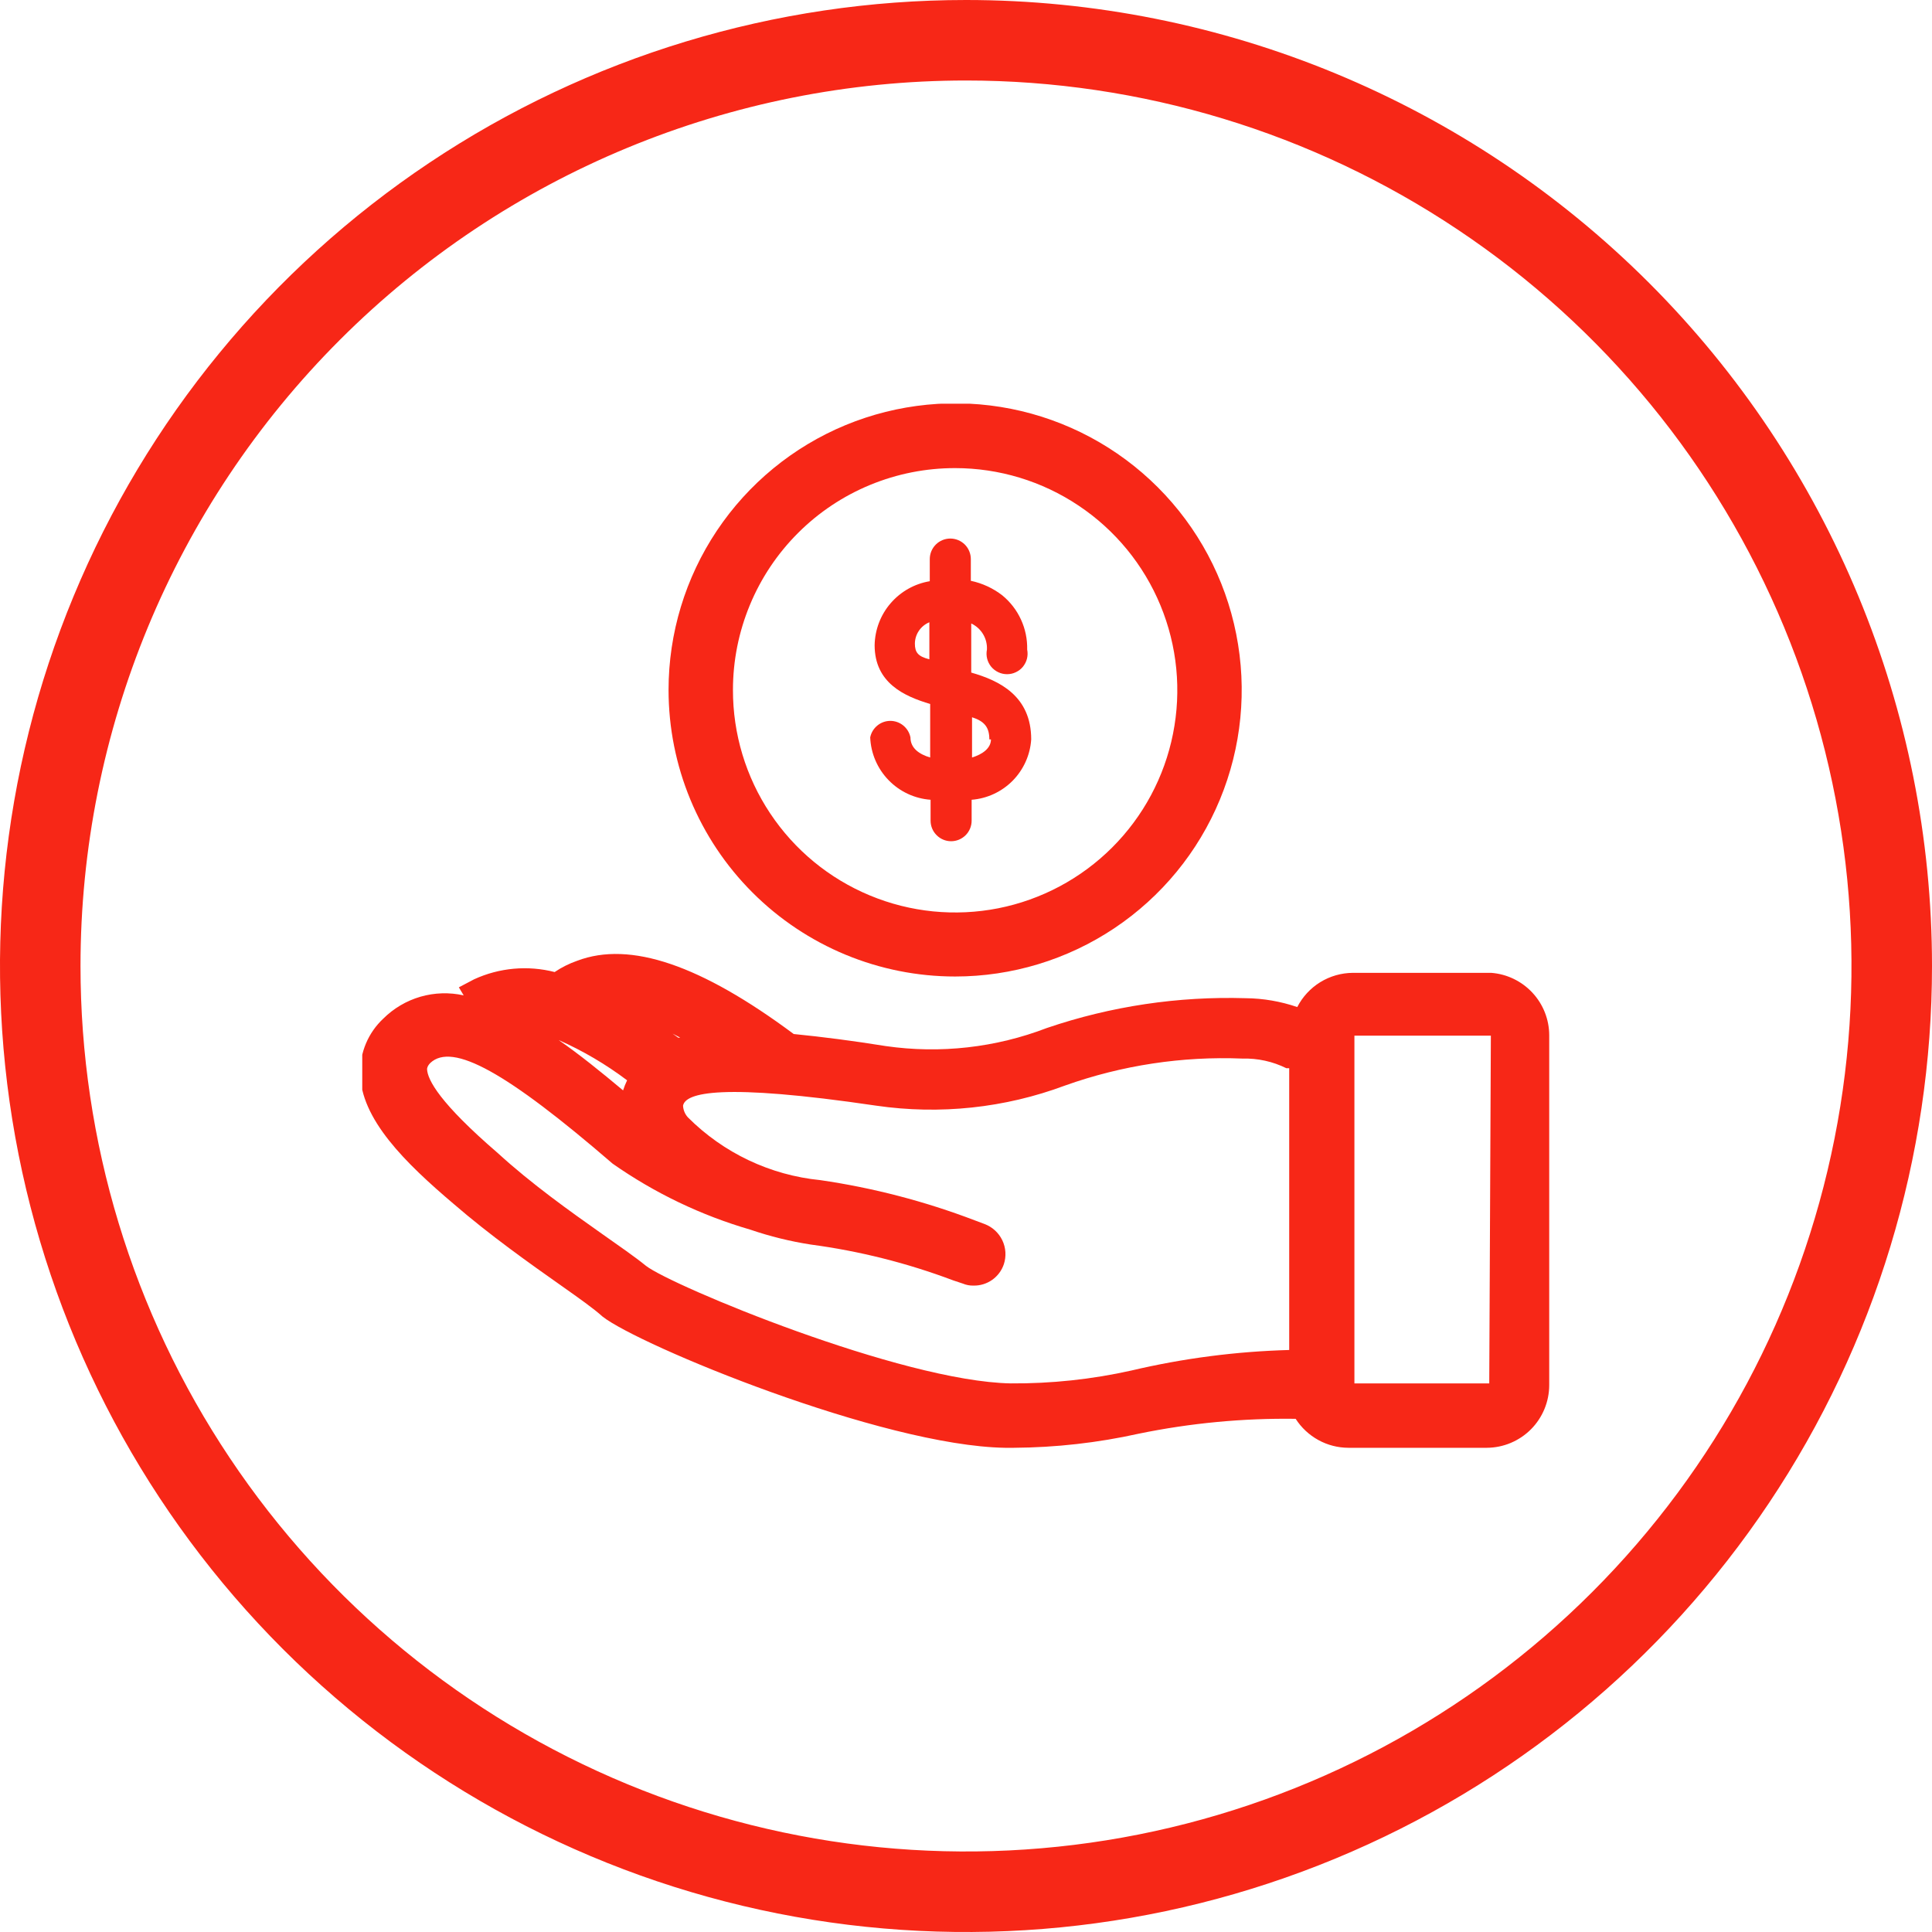
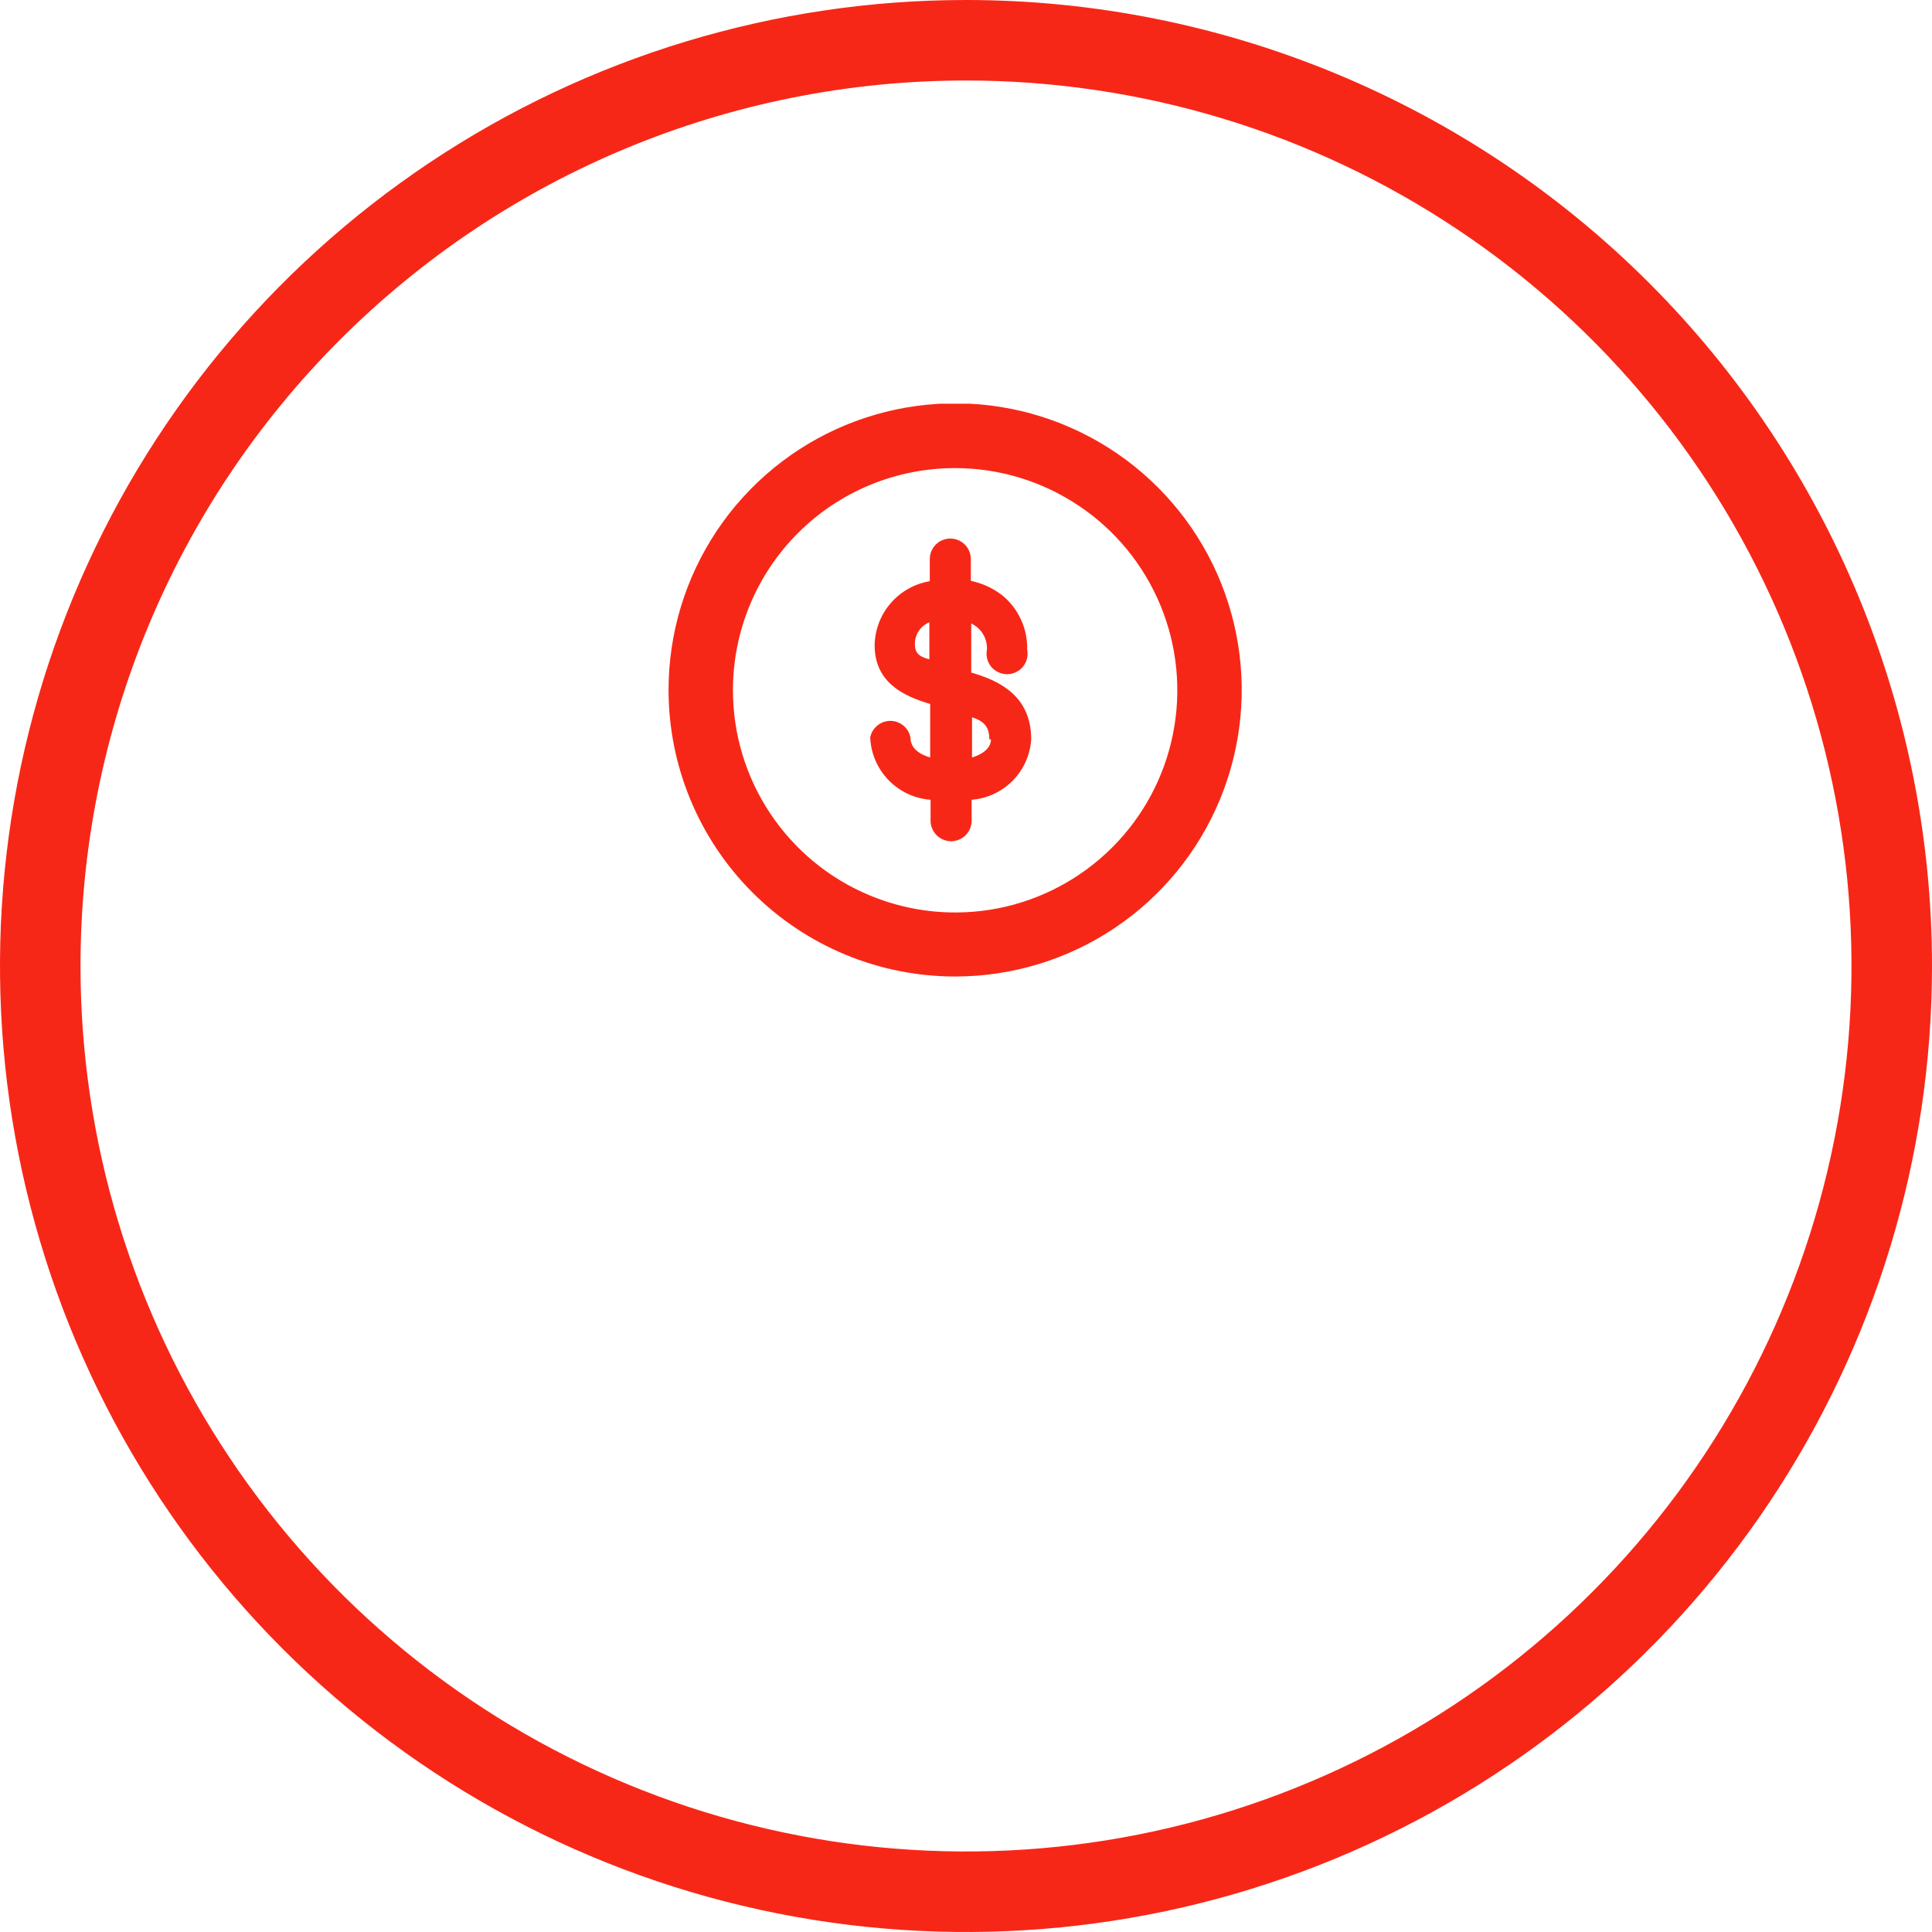
<svg xmlns="http://www.w3.org/2000/svg" width="48" height="48" viewBox="0 0 48 48" fill="none">
  <path d="M24 2C28.351 2 32.605 3.29 36.222 5.708C39.84 8.125 42.66 11.561 44.325 15.581C45.99 19.601 46.426 24.024 45.577 28.292C44.728 32.56 42.633 36.48 39.556 39.556C36.48 42.633 32.56 44.728 28.292 45.577C24.024 46.426 19.601 45.99 15.581 44.325C11.561 42.66 8.125 39.84 5.708 36.222C3.29 32.605 2 28.351 2 24C2 18.165 4.318 12.569 8.444 8.444C12.569 4.318 18.165 2 24 2ZM24 0C19.253 0 14.613 1.408 10.666 4.045C6.72 6.682 3.643 10.43 1.827 14.816C0.01 19.201 -0.465 24.027 0.461 28.682C1.387 33.338 3.673 37.614 7.029 40.971C10.386 44.327 14.662 46.613 19.318 47.539C23.973 48.465 28.799 47.99 33.184 46.173C37.57 44.357 41.318 41.281 43.955 37.334C46.592 33.387 48 28.747 48 24C48 17.635 45.471 11.53 40.971 7.029C36.47 2.529 30.365 0 24 0Z" fill="#F72717" />
  <g clip-path="url(#clip0_5019_10912)">
-     <path d="M37.05 24.17H33.61C33.325 24.172 33.045 24.252 32.801 24.402C32.558 24.552 32.361 24.766 32.23 25.02C31.818 24.879 31.386 24.804 30.95 24.8C29.273 24.749 27.599 24.999 26.01 25.54C24.737 26.029 23.36 26.184 22.01 25.99C21.2 25.86 20.43 25.76 19.72 25.69C17.42 23.98 15.66 23.37 14.34 23.87C14.142 23.939 13.954 24.033 13.78 24.15C13.113 23.979 12.407 24.042 11.78 24.33L11.4 24.53L11.52 24.73C11.165 24.651 10.796 24.662 10.446 24.763C10.096 24.865 9.778 25.053 9.52 25.31C9.337 25.482 9.192 25.689 9.094 25.92C8.996 26.151 8.947 26.399 8.95 26.65C8.95 27.8 10.08 28.9 11.27 29.91C12.16 30.68 13.16 31.39 13.97 31.96C14.38 32.25 14.75 32.51 14.97 32.71C15.87 33.42 21.91 35.92 24.97 35.97H25.19C26.233 35.963 27.272 35.846 28.29 35.62C29.573 35.356 30.881 35.232 32.19 35.25C32.331 35.47 32.525 35.651 32.754 35.777C32.982 35.903 33.239 35.969 33.5 35.97H36.94C37.352 35.968 37.747 35.802 38.037 35.51C38.327 35.218 38.49 34.822 38.49 34.41V25.72C38.489 25.328 38.34 24.951 38.073 24.664C37.806 24.377 37.441 24.2 37.05 24.17ZM16.9 25.78H16.85L16.71 25.68L16.9 25.78ZM15.58 26.84C15.541 26.921 15.508 27.005 15.48 27.09C14.93 26.63 14.4 26.2 13.88 25.84C14.483 26.107 15.054 26.443 15.58 26.84V26.84ZM28.11 34.05C27.126 34.27 26.119 34.377 25.11 34.37C22.39 34.32 16.68 31.94 16.05 31.45C15.78 31.23 15.39 30.96 14.95 30.65C14.17 30.1 13.2 29.41 12.37 28.65C10.93 27.41 10.62 26.83 10.61 26.56C10.61 26.56 10.61 26.49 10.69 26.41C11.24 25.89 12.59 26.64 15.22 28.91C16.263 29.641 17.418 30.195 18.64 30.55C19.129 30.717 19.631 30.841 20.14 30.92C21.351 31.081 22.538 31.38 23.68 31.81L23.92 31.89C24.006 31.926 24.098 31.943 24.19 31.94C24.355 31.943 24.517 31.892 24.652 31.797C24.786 31.702 24.887 31.567 24.94 31.41C25.005 31.214 24.991 31 24.902 30.814C24.812 30.627 24.654 30.483 24.46 30.41L24.22 30.32C22.981 29.847 21.693 29.511 20.38 29.32C19.136 29.197 17.973 28.645 17.09 27.76C17.018 27.681 16.975 27.578 16.97 27.47C17.03 27.15 17.91 26.9 21.77 27.47C23.351 27.7 24.964 27.529 26.46 26.97C27.874 26.466 29.371 26.239 30.87 26.3C31.248 26.29 31.622 26.372 31.96 26.54H32.03V33.54C30.71 33.576 29.396 33.747 28.11 34.05V34.05ZM37 34.37H33.65V25.73H37.04L37 34.37Z" fill="#F72717" />
    <path d="M23.73 24.261C25.139 24.261 26.515 23.843 27.686 23.061C28.857 22.278 29.77 21.166 30.308 19.865C30.847 18.564 30.988 17.133 30.713 15.752C30.439 14.37 29.761 13.102 28.765 12.106C27.769 11.11 26.5 10.432 25.119 10.157C23.738 9.883 22.307 10.024 21.006 10.562C19.705 11.101 18.593 12.014 17.81 13.185C17.028 14.356 16.61 15.732 16.61 17.14C16.61 19.029 17.36 20.84 18.696 22.175C20.031 23.51 21.842 24.261 23.73 24.261V24.261ZM23.73 11.63C24.823 11.63 25.89 11.954 26.798 12.562C27.706 13.168 28.414 14.031 28.831 15.04C29.249 16.05 29.357 17.16 29.143 18.231C28.93 19.302 28.403 20.286 27.63 21.057C26.857 21.829 25.872 22.354 24.801 22.566C23.73 22.777 22.619 22.667 21.611 22.247C20.602 21.828 19.741 21.119 19.136 20.21C18.53 19.301 18.208 18.233 18.21 17.14C18.21 16.416 18.353 15.699 18.631 15.03C18.908 14.36 19.315 13.753 19.828 13.241C20.34 12.729 20.949 12.323 21.619 12.047C22.288 11.771 23.006 11.629 23.73 11.63V11.63Z" fill="#F72717" />
    <path d="M22.62 18.32C22.597 18.204 22.534 18.101 22.443 18.026C22.352 17.951 22.238 17.91 22.12 17.91C22.002 17.91 21.888 17.951 21.797 18.026C21.706 18.101 21.643 18.204 21.62 18.32C21.636 18.717 21.798 19.095 22.075 19.381C22.351 19.667 22.723 19.841 23.12 19.87V20.39C23.12 20.525 23.174 20.655 23.27 20.75C23.365 20.846 23.495 20.9 23.63 20.9C23.765 20.9 23.895 20.846 23.991 20.75C24.086 20.655 24.14 20.525 24.14 20.39V19.87C24.526 19.84 24.888 19.671 25.16 19.396C25.431 19.12 25.595 18.756 25.62 18.37C25.62 17.29 24.83 16.91 24.13 16.71V15.49C24.252 15.547 24.355 15.64 24.424 15.755C24.494 15.871 24.527 16.005 24.52 16.14C24.505 16.214 24.507 16.29 24.525 16.364C24.543 16.437 24.578 16.505 24.625 16.564C24.673 16.622 24.734 16.669 24.802 16.701C24.87 16.734 24.945 16.75 25.02 16.75C25.096 16.75 25.17 16.734 25.238 16.701C25.307 16.669 25.367 16.622 25.415 16.564C25.462 16.505 25.497 16.437 25.515 16.364C25.533 16.29 25.535 16.214 25.52 16.14C25.526 15.883 25.474 15.627 25.366 15.393C25.259 15.159 25.099 14.953 24.9 14.79C24.671 14.613 24.404 14.49 24.12 14.43V13.89C24.12 13.755 24.066 13.625 23.971 13.529C23.875 13.434 23.745 13.38 23.61 13.38V13.38C23.475 13.38 23.345 13.434 23.25 13.529C23.154 13.625 23.1 13.755 23.1 13.89V14.44C22.722 14.503 22.378 14.697 22.128 14.987C21.877 15.277 21.737 15.646 21.73 16.03C21.73 16.97 22.47 17.3 23.11 17.49V18.82C22.84 18.74 22.62 18.59 22.62 18.32ZM24.62 18.37C24.62 18.59 24.41 18.74 24.15 18.82V17.82C24.46 17.92 24.58 18.07 24.58 18.37H24.62ZM22.73 15.99C22.731 15.876 22.766 15.765 22.83 15.671C22.894 15.576 22.985 15.503 23.09 15.46V16.38C22.81 16.31 22.73 16.21 22.73 15.99Z" fill="#F72717" />
  </g>
  <defs>
    <clipPath id="clip0_5019_10912">
      <rect width="29.6" height="25.94" fill="white" transform="translate(9 10.03)" />
    </clipPath>
  </defs>
</svg>